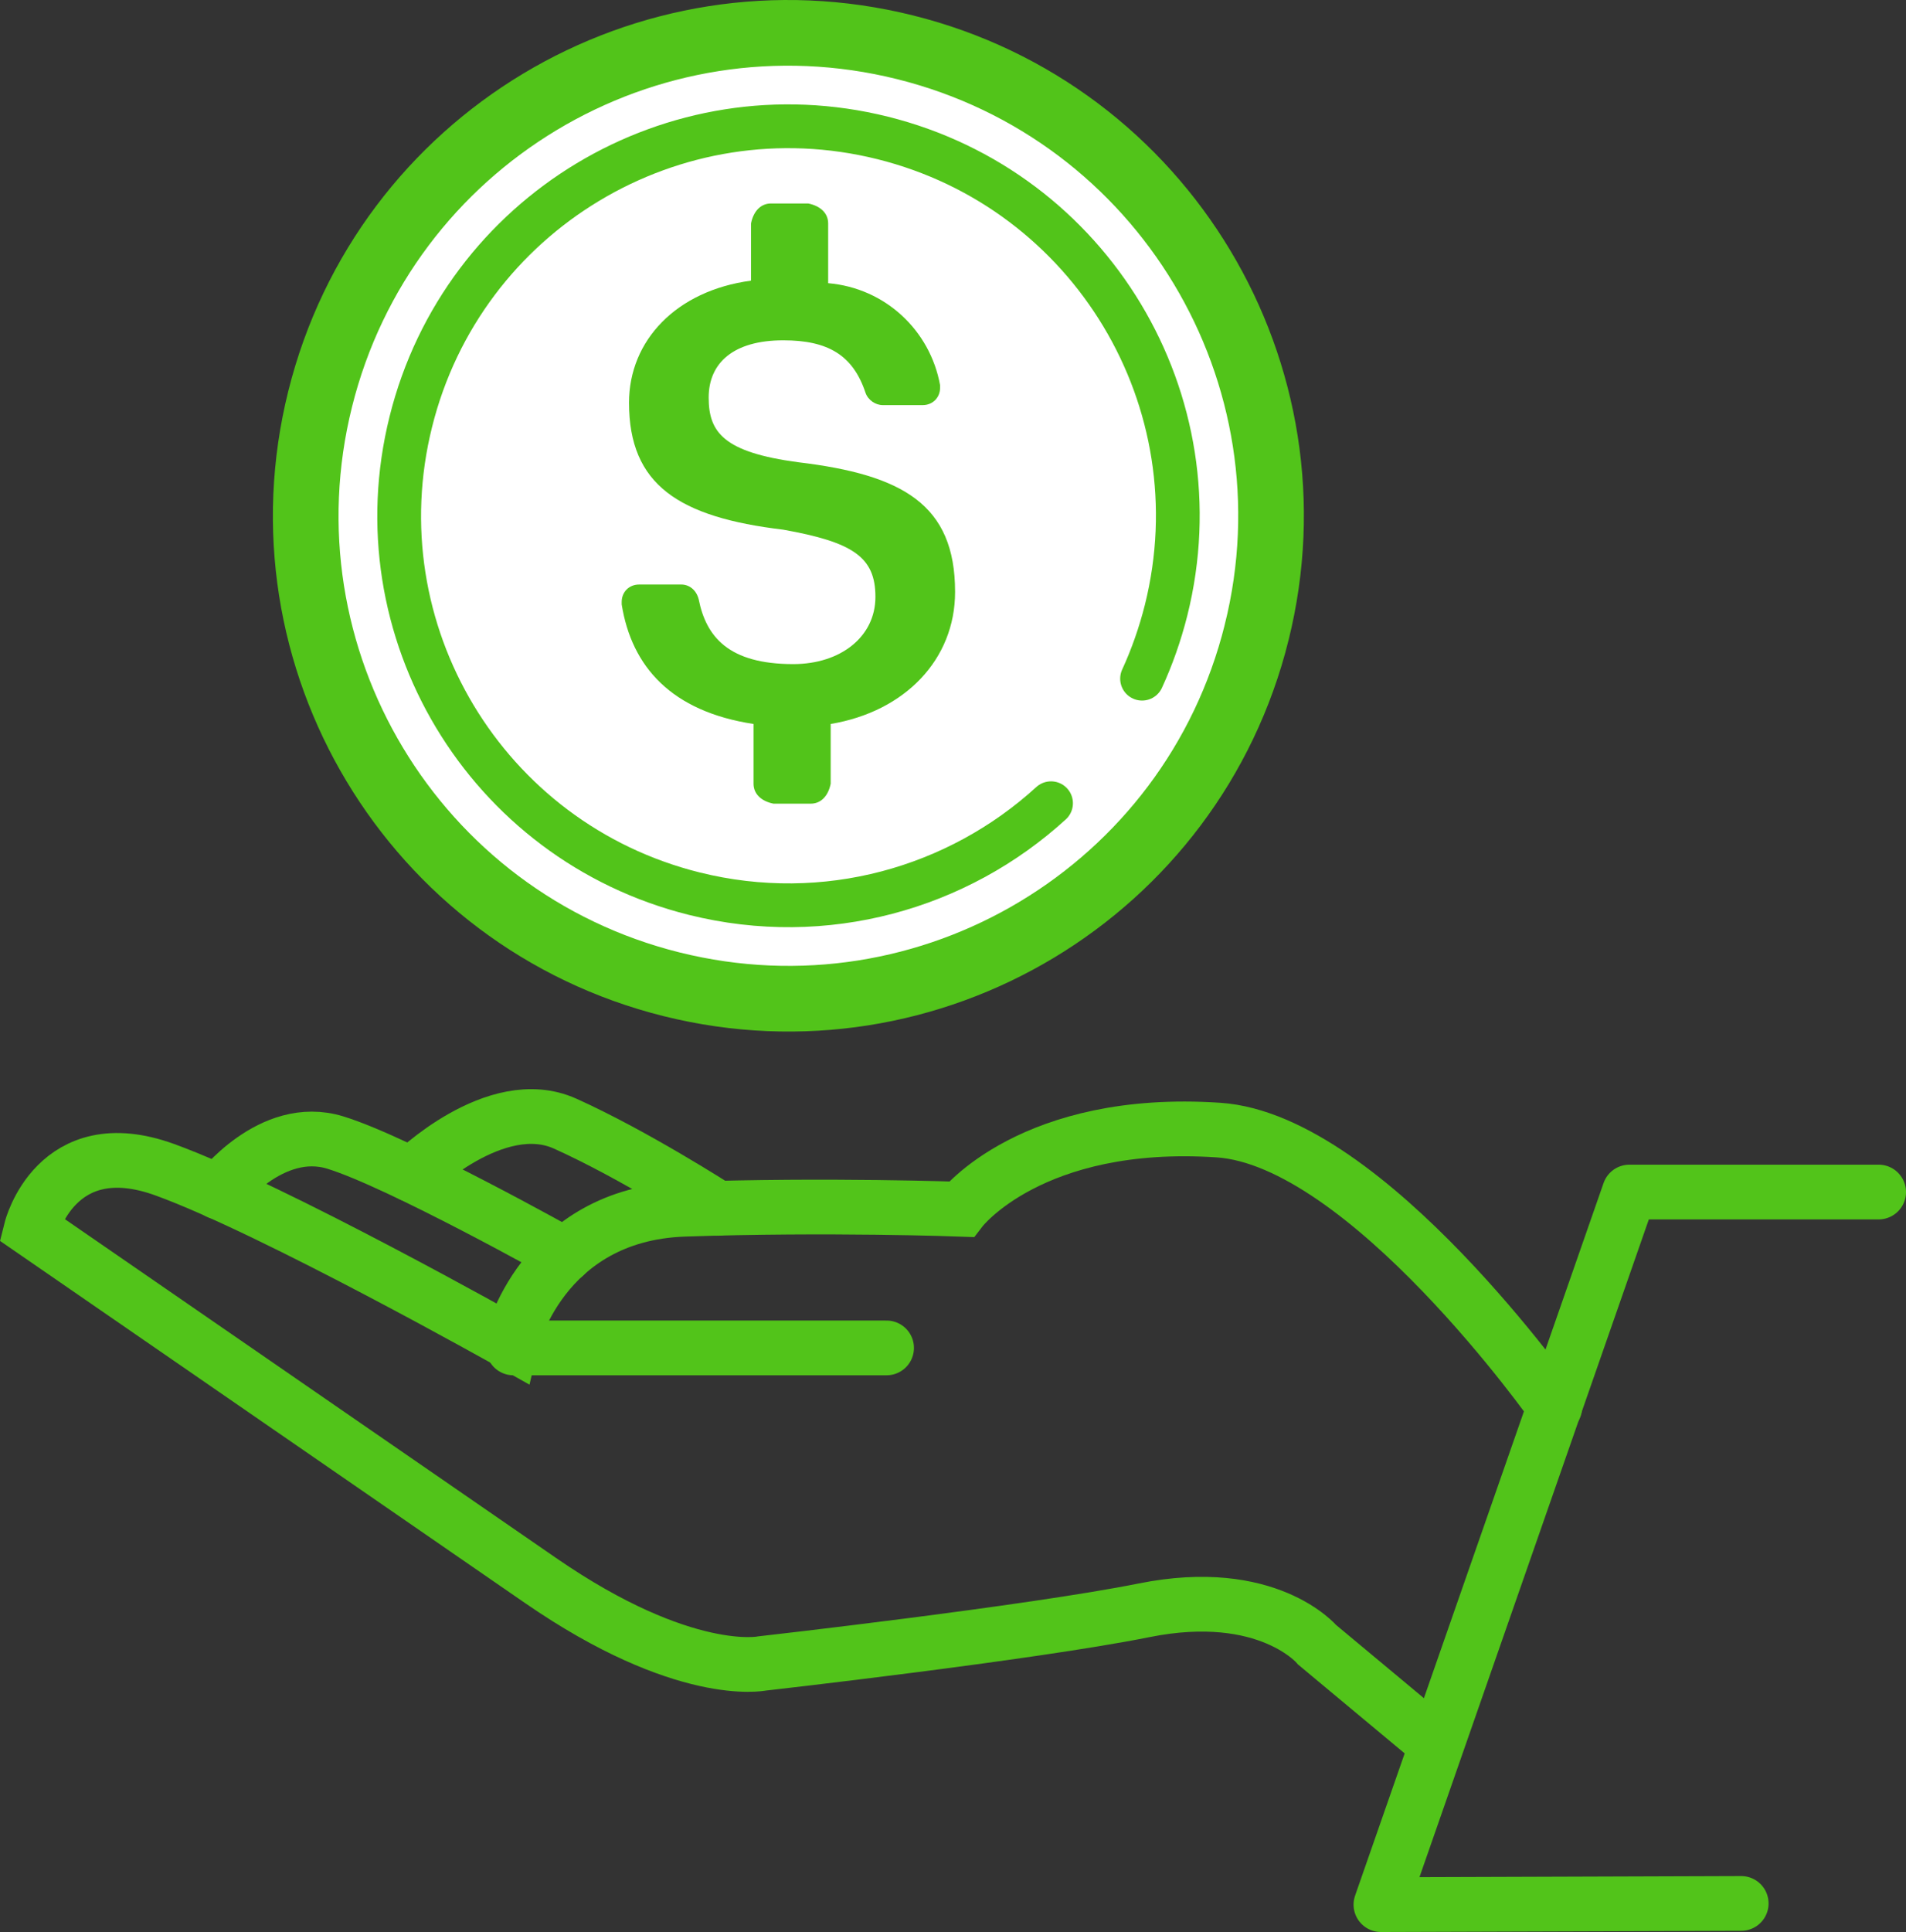
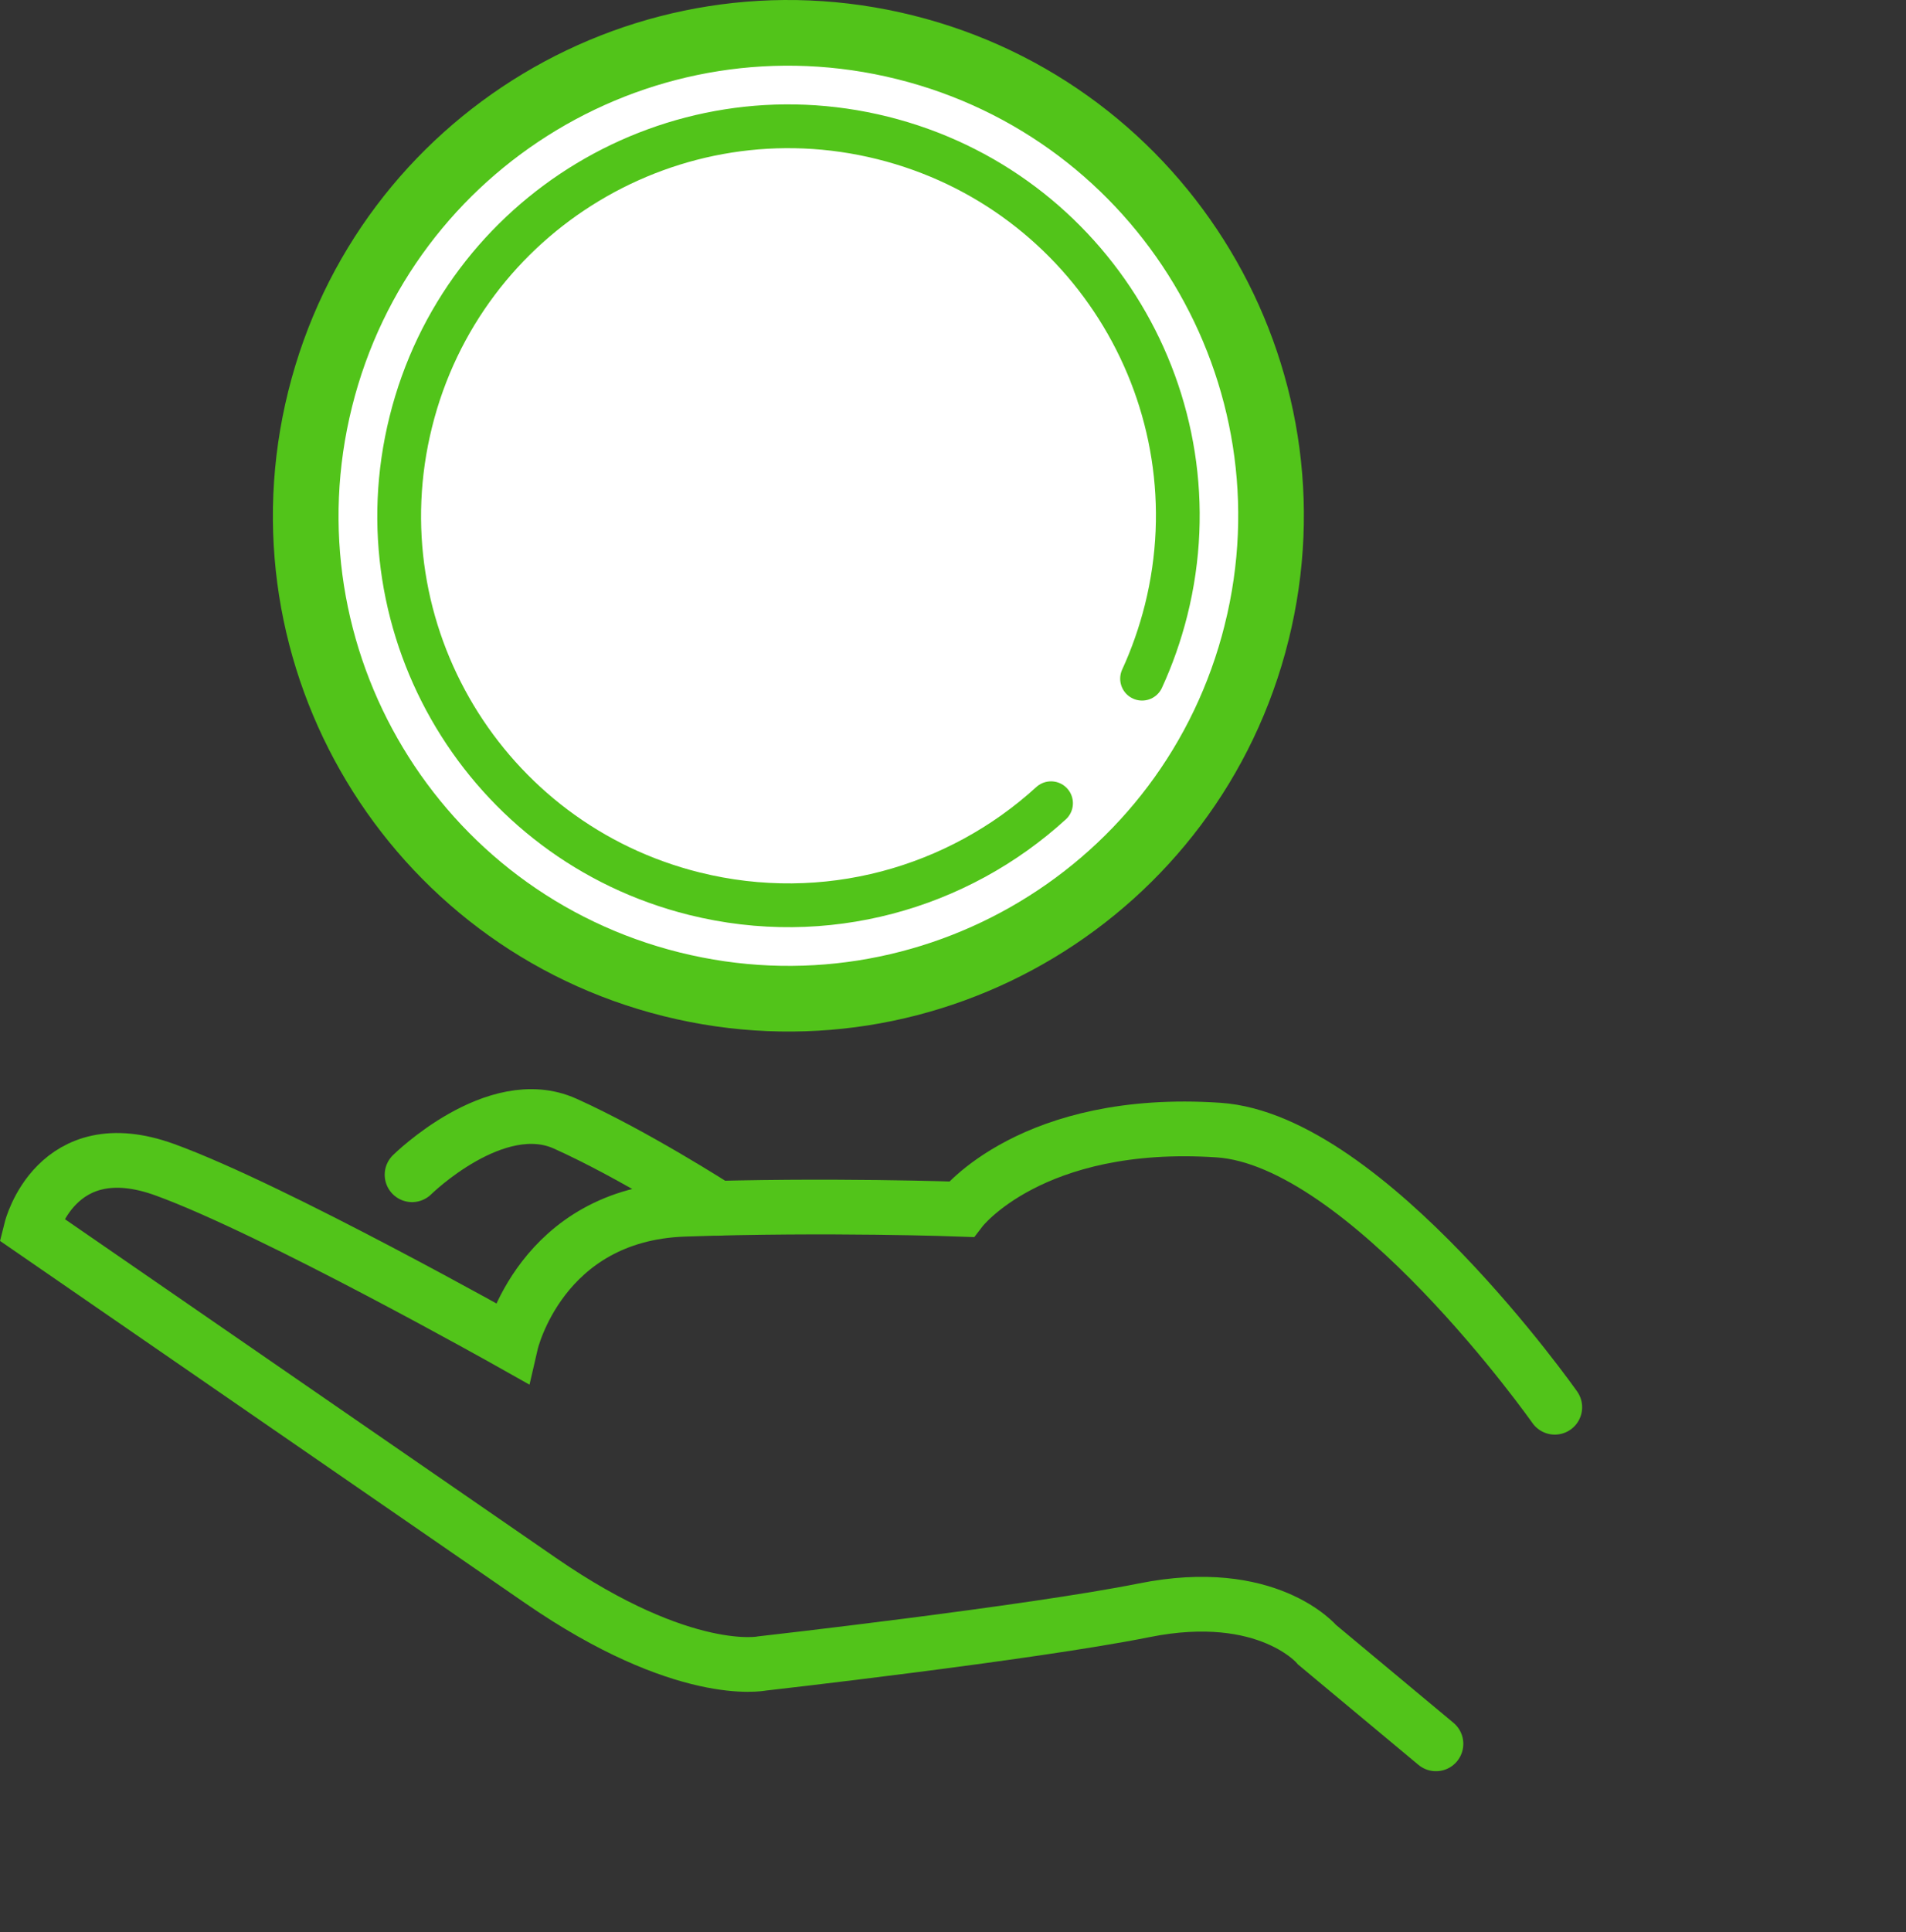
<svg xmlns="http://www.w3.org/2000/svg" id="Layer_2" data-name="Layer 2" viewBox="0 0 174.2 176.5">
  <rect x="0" y="0" width="174.2" height="176.5" fill="#333333" stroke="none" />
  <defs>
    <style>
      .cls-1 {
        fill: #fff;
        stroke-width: 6px;
      }

      .cls-1, .cls-2, .cls-3 {
        stroke-miterlimit: 10;
      }

      .cls-1, .cls-2, .cls-3, .cls-4 {
        stroke: #52c41a;
        stroke-linecap: round;
      }

      .cls-2 {
        stroke-width: 4px;
      }

      .cls-2, .cls-3, .cls-4 {
        fill: none;
      }

      .cls-5 {
        fill: #52c41a;
      }

      .cls-3, .cls-4 {
        stroke-width: 5px;
      }

      .cls-4 {
        stroke-linejoin: round;
      }
    </style>
  </defs>
  <g id="Grids">
    <g>
      <g>
        <g>
          <path class="cls-1" d="M114.85,57.79c-5.89,23.64-29.83,38.02-53.47,32.13-23.63-5.89-38.01-29.83-32.12-53.47C35.15,12.81,59.09-1.57,82.72,4.32c23.64,5.89,38.02,29.84,32.13,53.47h0Z" />
          <path class="cls-2" d="M96.06,73.38c-8.5,7.76-20.61,11.25-32.61,8.26-19.06-4.75-30.66-24.06-25.9-43.12,4.75-19.07,24.06-30.67,43.12-25.92,19.06,4.75,30.67,24.06,25.91,43.13h0c-.55,2.19-1.29,4.29-2.2,6.27" />
        </g>
-         <path class="cls-5" d="M87.29,54.06c0-7.96-4.78-10.69-14.33-11.83-6.82-.91-8.19-2.73-8.19-5.91s2.28-5.23,6.82-5.23c4.09,0,6.37,1.36,7.51,4.78,.23,.68,.91,1.14,1.59,1.14h3.64c.91,0,1.59-.68,1.59-1.59v-.23c-.91-5.01-5.01-8.87-10.23-9.32v-5.46c0-.91-.68-1.59-1.82-1.82h-3.41c-.91,0-1.59,.68-1.82,1.82v5.23c-6.82,.91-11.15,5.46-11.15,11.15,0,7.51,4.55,10.46,14.1,11.6,6.37,1.14,8.42,2.5,8.42,6.14s-3.18,6.14-7.51,6.14c-5.91,0-7.96-2.5-8.64-5.91-.23-.91-.91-1.36-1.59-1.36h-3.86c-.91,0-1.59,.68-1.59,1.59v.23c.91,5.69,4.55,9.78,12.05,10.92v5.46c0,.91,.68,1.59,1.82,1.82h3.41c.91,0,1.59-.68,1.82-1.82v-5.46c6.82-1.14,11.37-5.92,11.37-12.06h0Z" />
      </g>
      <g>
-         <polyline class="cls-4" points="171.7 108.9 148.92 108.9 131.95 157.54 126.21 174 159.14 173.89" />
        <path class="cls-3" d="M131.24,159.31l-10.85-9.04s-4.52-5.43-15.82-3.16c-10.43,2.09-34.94,4.86-34.94,4.86,0,0-7.1,1.47-20.21-7.57C34.54,134.13,2.85,112.29,2.85,112.29c0,0,2.26-9.04,12.21-5.43s31.65,15.82,31.65,15.82c0,0,2.71-11.75,15.82-12.21,13.11-.45,25.32,0,25.32,0,0,0,6.43-8.37,23.51-7.23,13.56,.9,30.74,25.32,30.74,25.32" />
-         <path class="cls-3" d="M19.98,108.9s4.79-6.33,10.67-4.52,20.99,10.27,20.99,10.27" />
        <path class="cls-3" d="M37.66,107.32s7.63-7.53,13.99-4.67c6.36,2.86,13.94,7.74,13.94,7.74" />
-         <line class="cls-3" x1="46.92" y1="123.14" x2="81.03" y2="123.14" />
      </g>
    </g>
  </g>
</svg>